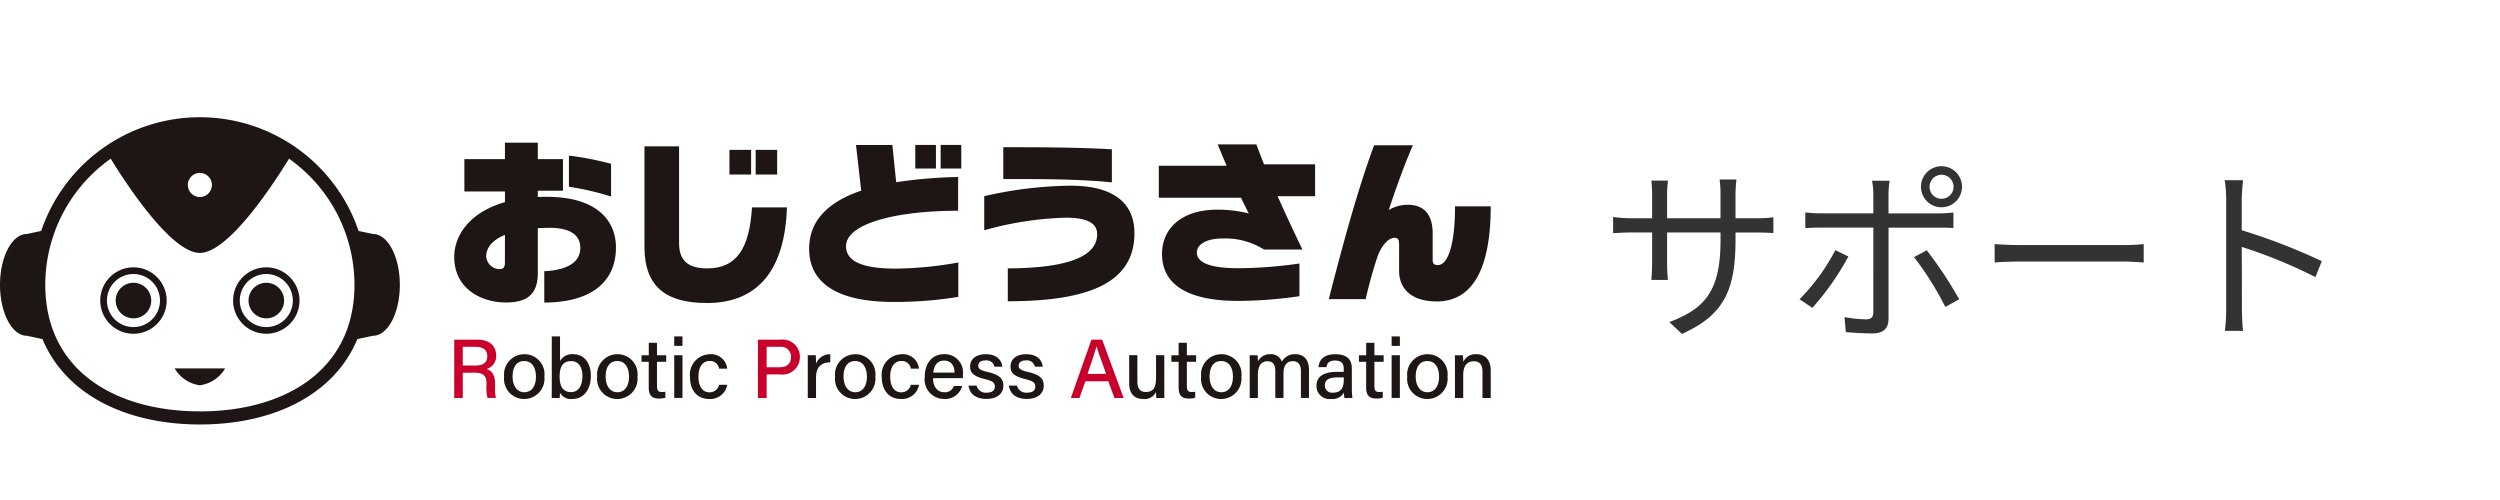
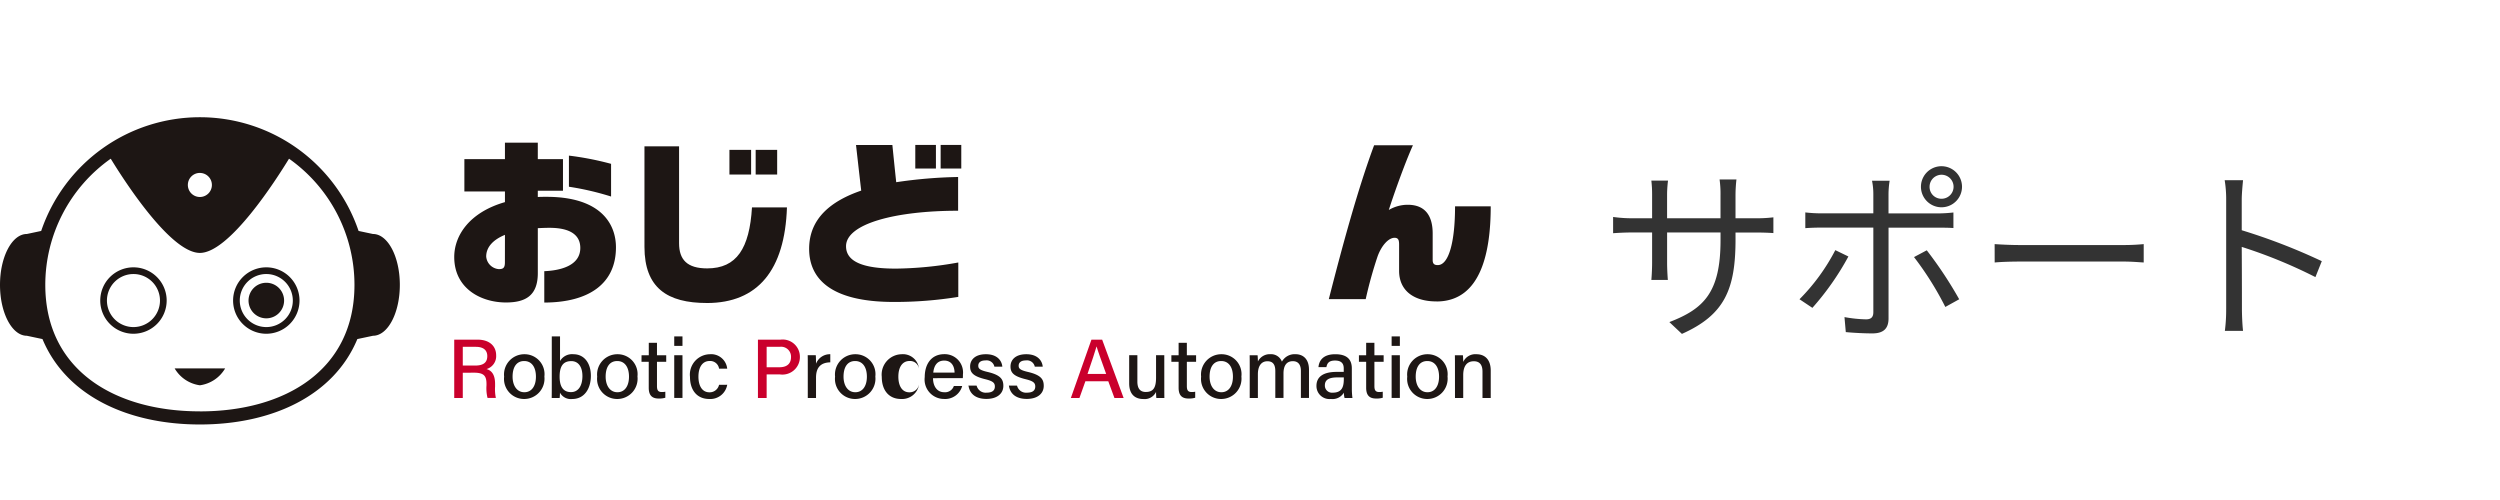
<svg xmlns="http://www.w3.org/2000/svg" width="240" height="48" viewBox="0 0 240 48">
  <defs>
    <clipPath id="clip-path">
      <rect id="長方形_1" data-name="長方形 1" width="143.108" height="29.492" fill="none" />
    </clipPath>
  </defs>
  <g id="site-name" transform="translate(-24 -9)">
    <rect id="長方形_2" data-name="長方形 2" width="240" height="48" transform="translate(24 9)" fill="none" />
    <path id="パス_24" data-name="パス 24" d="M168.959,23.737c0,4.787-1.026,7.253-5.147,9.089l-1.206-1.134c3.276-1.26,4.913-2.808,4.913-7.847v-.756h-5.129v2.916c0,.666.054,1.458.072,1.638h-1.584c.018-.18.072-.954.072-1.638V23.089h-1.944c-.774,0-1.584.054-1.8.072V21.6a13.2,13.2,0,0,0,1.8.126h1.944v-2.3a11.117,11.117,0,0,0-.072-1.314h1.6a11.108,11.108,0,0,0-.09,1.314v2.3h5.129v-2.25a10.033,10.033,0,0,0-.09-1.476h1.62a13.647,13.647,0,0,0-.09,1.476v2.25h1.98a13.234,13.234,0,0,0,1.656-.09v1.512c-.2-.018-.864-.054-1.656-.054h-1.98ZM187.587,18.7a1.133,1.133,0,0,0,1.134,1.152,1.152,1.152,0,1,0-1.134-1.152Zm-.828,0a1.971,1.971,0,1,1,3.942,0,1.971,1.971,0,0,1-3.942,0Zm-3.006-.576a8.529,8.529,0,0,0-.108,1.3v1.836H188.4a13.811,13.811,0,0,0,1.476-.09v1.494c-.486-.036-1.026-.036-1.458-.036h-4.77v8.711c0,.954-.468,1.44-1.548,1.44-.756,0-1.836-.054-2.556-.126l-.126-1.44a12.8,12.8,0,0,0,2.07.216c.486,0,.7-.216.7-.684V22.621h-5c-.54,0-1.044.018-1.53.054V21.164a13.462,13.462,0,0,0,1.53.09h5V19.4a6.526,6.526,0,0,0-.126-1.278Zm3.564,6.677a38.612,38.612,0,0,1,3.114,4.7l-1.332.738a29.9,29.9,0,0,0-3.006-4.787Zm-7.523.594a26.086,26.086,0,0,1-3.456,4.931L175.1,29.5a19.218,19.218,0,0,0,3.438-4.715Zm14.039-1.188c.54.036,1.494.09,2.5.09H206.2c.9,0,1.548-.054,1.944-.09v1.764c-.36-.018-1.116-.09-1.926-.09h-9.881c-.99,0-1.944.036-2.5.09Zm22.228,6.209V19.94a11.358,11.358,0,0,0-.144-1.872h1.764c-.054.558-.126,1.332-.126,1.872v2.934a57.525,57.525,0,0,1,7.685,2.97l-.612,1.53a47.187,47.187,0,0,0-7.073-2.9c.018,2.7.018,5.417.018,5.939,0,.558.036,1.53.108,2.124h-1.746A15.86,15.86,0,0,0,216.06,30.415Z" transform="translate(21.652 8.228)" fill="#333" />
    <g id="グループ_2" data-name="グループ 2" transform="translate(24 20.254)">
      <g id="グループ_2-2" data-name="グループ 2" transform="translate(0 0)" clip-path="url(#clip-path)">
        <path id="パス_25" data-name="パス 25" d="M35.8,11.209l-1.376-.292a16.089,16.089,0,0,0-30.47,0l-1.376.292C1.154,11.209,0,13.4,0,16.094s1.154,4.885,2.578,4.885l1.5.317c2.261,5.436,8.183,8.2,15.114,8.2s12.852-2.76,15.114-8.2l1.5-.317c1.424,0,2.578-2.187,2.578-4.885s-1.154-4.885-2.578-4.885M19.189,5.349A1.154,1.154,0,1,1,18.034,6.5a1.154,1.154,0,0,1,1.154-1.154m0,22.89c-8.183,0-14.84-3.962-14.84-12.145A14.83,14.83,0,0,1,10.631,3.981c1.236,2.024,5.727,9.045,8.558,9.045S26.511,6,27.746,3.981a14.829,14.829,0,0,1,6.283,12.113c0,8.183-6.657,12.145-14.84,12.145" transform="translate(0 0)" fill="#1d1614" />
        <path id="パス_26" data-name="パス 26" d="M30.957,37.557a3.328,3.328,0,0,1-2.422,1.619,3.328,3.328,0,0,1-2.421-1.619Z" transform="translate(-9.346 -13.442)" fill="#1d1614" />
        <path id="パス_27" data-name="パス 27" d="M18.177,28.819a3.188,3.188,0,1,1,3.188-3.187,3.191,3.191,0,0,1-3.188,3.187m0-5.733a2.546,2.546,0,1,0,2.546,2.546,2.548,2.548,0,0,0-2.546-2.546" transform="translate(-5.365 -8.033)" fill="#1d1614" />
-         <path id="パス_28" data-name="パス 28" d="M20.71,26.457A1.707,1.707,0,1,1,19,24.75a1.707,1.707,0,0,1,1.707,1.707" transform="translate(-6.19 -8.858)" fill="#1d1614" />
        <path id="パス_29" data-name="パス 29" d="M38.04,28.819a3.188,3.188,0,1,1,3.187-3.187,3.192,3.192,0,0,1-3.187,3.187m0-5.733a2.546,2.546,0,1,0,2.545,2.546,2.548,2.548,0,0,0-2.545-2.546" transform="translate(-12.474 -8.033)" fill="#1d1614" />
        <path id="パス_30" data-name="パス 30" d="M40.572,26.457a1.707,1.707,0,1,1-1.707-1.707,1.707,1.707,0,0,1,1.707,1.707" transform="translate(-13.299 -8.858)" fill="#1d1614" />
        <path id="パス_31" data-name="パス 31" d="M76.557,19.163V16.142c1.611-.067,3.458-.554,3.458-2.233,0-1.242-.973-1.93-2.954-1.93-.387,0-.756.017-1.125.033v4.314c0,2.132-1.141,2.82-3.054,2.82-2.383,0-4.969-1.326-4.969-4.364,0-2.1,1.494-4.3,4.868-5.27V8.488H68.886V5.383H72.78V3.805h3.155V5.383h2.417V8.42H75.935v.6c.269-.017.554-.017.839-.017,5.153,0,6.664,2.552,6.664,4.851,0,3.441-2.534,5.287-6.881,5.3m-3.776-6.5c-1.108.453-1.8,1.158-1.8,2.081a1.318,1.318,0,0,0,1.208,1.209c.386,0,.588-.085.588-.638Zm6.142-4.633V5.047a28.735,28.735,0,0,1,4.046.789V8.974a26.869,26.869,0,0,0-4.046-.94" transform="translate(-24.306 -1.362)" fill="#1d1614" />
        <path id="パス_32" data-name="パス 32" d="M102.347,19.392c-3.794,0-5.993-1.443-5.993-5.388V4.353h3.323v9.3c0,1.578.772,2.417,2.7,2.417,2.837,0,4.062-1.93,4.3-5.857h3.357c-.2,6.025-2.8,9.181-7.687,9.181m2.165-14.7h2.081V7.056h-2.081Zm2.518,0h2.064V7.056h-2.064Z" transform="translate(-34.486 -1.558)" fill="#1d1614" />
        <path id="パス_33" data-name="パス 33" d="M129.1,19.216c-6.16,0-8.124-2.316-8.124-5.1,0-2.921,2.116-4.6,5-5.589-.135-1.142-.5-4.381-.5-4.381h3.491s.218,2.182.369,3.575a44.979,44.979,0,0,1,5.942-.5v3.239c-6.059,0-10.759,1.259-10.759,3.408,0,1.544,1.779,2.148,4.784,2.148a35.5,35.5,0,0,0,5.993-.588V18.73a38.357,38.357,0,0,1-6.194.487m2.065-15.072h1.981V6.41h-1.981Zm2.434,0h1.981V6.41H133.6Z" transform="translate(-43.299 -1.483)" fill="#1d1614" />
-         <path id="パス_34" data-name="パス 34" d="M149.413,19.271V16.116c4.3-.017,8.577-.655,8.577-3.273,0-.973-.755-1.594-3.038-1.594a31.786,31.786,0,0,0-7.8,1.208V9.184a38.405,38.405,0,0,1,8.291-1.007c3.659,0,6.127,1.326,6.127,4.566,0,4.7-4.264,6.529-12.152,6.529m-.436-11.732V4.484c2.988,0,7.066,0,10.423.2V7.858c-3.173-.319-6.714-.319-10.423-.319" transform="translate(-52.665 -1.605)" fill="#1d1614" />
-         <path id="パス_35" data-name="パス 35" d="M184.66,9.034c.722,1.628,1.528,3.34,2.384,5.119H183.35a6.946,6.946,0,0,0-3.944-1.058c-1.813,0-2.5.705-2.5,1.343,0,1.208,1.964,1.511,3.945,1.511a41.689,41.689,0,0,0,5.908-.453v3.139a41.431,41.431,0,0,1-5.875.453c-4.549,0-7.318-1.376-7.318-4.515,0-2.4,1.829-4.246,5.337-4.246a12.116,12.116,0,0,1,3,.369c-.218-.4-.471-.923-.756-1.511h-7.889V6.113h6.513c-.336-.772-.638-1.494-.856-2.048h3.709c.235.621.47,1.259.738,1.913h4.9V9.034Z" transform="translate(-62.012 -1.455)" fill="#1d1614" />
        <path id="パス_36" data-name="パス 36" d="M209.012,19.185c-2.249,0-3.592-1.091-3.592-2.937V13.764c0-.4-.034-.688-.437-.688-.57,0-1.241.722-1.627,1.779a39.908,39.908,0,0,0-1.142,4.112h-3.542c1.343-5.27,2.821-10.675,4.348-14.771h3.726c-.822,1.813-1.98,5.136-2.315,6.21a3.58,3.58,0,0,1,1.812-.5c1.9,0,2.4,1.343,2.4,2.753v2.552c0,.369.167.487.486.487,1.058,0,1.662-2.216,1.662-5.64h3.424c0,4.179-.839,9.131-5.2,9.131" transform="translate(-71.106 -1.502)" fill="#1d1614" />
        <path id="パス_37" data-name="パス 37" d="M68.734,36.431v2.424h-.821v-5.6h2.24c1.163,0,1.785.633,1.785,1.506a1.286,1.286,0,0,1-.927,1.318c.422.119.824.449.824,1.427v.247a4.06,4.06,0,0,0,.076,1.1h-.8a3.848,3.848,0,0,1-.1-1.214v-.112c0-.762-.213-1.1-1.2-1.1Zm0-.688h1.18c.819,0,1.172-.309,1.172-.907,0-.569-.371-.891-1.1-.891H68.734Z" transform="translate(-24.307 -11.903)" fill="#ca002c" />
        <path id="パス_38" data-name="パス 38" d="M79.239,37.575a1.95,1.95,0,0,1-1.954,2.156,1.925,1.925,0,0,1-1.912-2.141,1.947,1.947,0,0,1,1.96-2.156,1.914,1.914,0,0,1,1.906,2.141m-3.054.008c0,.879.428,1.5,1.129,1.5s1.113-.593,1.113-1.495-.4-1.5-1.129-1.5-1.113.575-1.113,1.5" transform="translate(-26.977 -12.682)" fill="#1d1614" />
        <path id="パス_39" data-name="パス 39" d="M82.493,32.769h.792v2.365a1.333,1.333,0,0,1,1.283-.654c1.047,0,1.678.863,1.678,2.068,0,1.233-.622,2.23-1.787,2.23a1.18,1.18,0,0,1-1.181-.609,4.339,4.339,0,0,1-.031.512h-.762c.008-.455.008-.915.008-1.371Zm2.941,3.794c0-.847-.376-1.422-1.068-1.422-.828,0-1.12.553-1.12,1.5,0,.823.259,1.476,1.09,1.476.7,0,1.1-.6,1.1-1.557" transform="translate(-29.522 -11.728)" fill="#1d1614" />
        <path id="パス_40" data-name="パス 40" d="M93.157,37.575A1.95,1.95,0,0,1,91.2,39.731a1.925,1.925,0,0,1-1.912-2.141,1.947,1.947,0,0,1,1.96-2.156,1.914,1.914,0,0,1,1.906,2.141m-3.054.008c0,.879.428,1.5,1.129,1.5s1.113-.593,1.113-1.495-.4-1.5-1.129-1.5-1.113.575-1.113,1.5" transform="translate(-31.958 -12.682)" fill="#1d1614" />
        <path id="パス_41" data-name="パス 41" d="M95.918,34.92h.695V33.728H97.4V34.92h.887v.632H97.4v2.33c0,.382.1.57.462.57a1.634,1.634,0,0,0,.339-.03V39a2.035,2.035,0,0,1-.643.076c-.67,0-.949-.349-.949-1.038v-2.49h-.695Z" transform="translate(-34.33 -12.071)" fill="#1d1614" />
        <path id="パス_42" data-name="パス 42" d="M100.807,32.769h.791v.91h-.791Zm0,1.807h.791v4.1h-.791Z" transform="translate(-36.08 -11.728)" fill="#1d1614" />
        <path id="パス_43" data-name="パス 43" d="M106.734,38.365a1.647,1.647,0,0,1-1.725,1.366c-1.158,0-1.849-.826-1.849-2.125a1.956,1.956,0,0,1,1.9-2.172,1.55,1.55,0,0,1,1.673,1.388h-.781a.862.862,0,0,0-.907-.738c-.686,0-1.074.59-1.074,1.5,0,.922.382,1.506,1.052,1.506a.919.919,0,0,0,.927-.72Z" transform="translate(-36.921 -12.682)" fill="#1d1614" />
        <path id="パス_44" data-name="パス 44" d="M113.32,33.256h2.162a1.654,1.654,0,0,1,1.866,1.649,1.679,1.679,0,0,1-1.908,1.689h-1.284v2.261h-.836Zm.836,2.649h1.226c.727,0,1.114-.345,1.114-.98a.951.951,0,0,0-1.086-.98h-1.254Z" transform="translate(-40.558 -11.903)" fill="#ca002c" />
        <path id="パス_45" data-name="パス 45" d="M120.767,36.645c0-.541,0-.872-.008-1.115h.776c.012.111.023.449.023.815a1.426,1.426,0,0,1,1.37-.912v.78c-.839.016-1.37.414-1.37,1.468v1.953h-.791Z" transform="translate(-43.22 -12.682)" fill="#1d1614" />
        <path id="パス_46" data-name="パス 46" d="M128.718,37.575a1.95,1.95,0,0,1-1.954,2.156,1.925,1.925,0,0,1-1.912-2.141,1.947,1.947,0,0,1,1.96-2.156,1.914,1.914,0,0,1,1.906,2.141m-3.054.008c0,.879.428,1.5,1.129,1.5s1.113-.593,1.113-1.495-.4-1.5-1.129-1.5-1.113.575-1.113,1.5" transform="translate(-44.685 -12.682)" fill="#1d1614" />
-         <path id="パス_47" data-name="パス 47" d="M135.41,38.365a1.648,1.648,0,0,1-1.726,1.366c-1.158,0-1.849-.826-1.849-2.125a1.956,1.956,0,0,1,1.9-2.172,1.55,1.55,0,0,1,1.673,1.388h-.782a.862.862,0,0,0-.907-.738c-.686,0-1.074.59-1.074,1.5,0,.922.382,1.506,1.052,1.506a.92.92,0,0,0,.927-.72Z" transform="translate(-47.185 -12.682)" fill="#1d1614" />
+         <path id="パス_47" data-name="パス 47" d="M135.41,38.365a1.648,1.648,0,0,1-1.726,1.366c-1.158,0-1.849-.826-1.849-2.125a1.956,1.956,0,0,1,1.9-2.172,1.55,1.55,0,0,1,1.673,1.388a.862.862,0,0,0-.907-.738c-.686,0-1.074.59-1.074,1.5,0,.922.382,1.506,1.052,1.506a.92.92,0,0,0,.927-.72Z" transform="translate(-47.185 -12.682)" fill="#1d1614" />
        <path id="パス_48" data-name="パス 48" d="M139.051,37.733c0,.773.393,1.348,1.064,1.348a.887.887,0,0,0,.937-.6h.8a1.693,1.693,0,0,1-1.757,1.247,1.865,1.865,0,0,1-1.84-2.1c0-1.233.624-2.2,1.885-2.2a1.757,1.757,0,0,1,1.783,1.958,3.046,3.046,0,0,1-.012.341Zm2.068-.537c-.008-.637-.318-1.152-.991-1.152s-.986.478-1.052,1.152Z" transform="translate(-49.481 -12.682)" fill="#1d1614" />
        <path id="パス_49" data-name="パス 49" d="M145.582,38.449a.888.888,0,0,0,.961.674c.568,0,.788-.239.788-.588s-.186-.524-.932-.705c-1.2-.294-1.444-.663-1.444-1.225,0-.585.426-1.171,1.517-1.171s1.526.625,1.576,1.194h-.762a.76.76,0,0,0-.848-.6c-.537,0-.7.256-.7.508,0,.286.161.428.9.6,1.269.3,1.507.726,1.507,1.334,0,.711-.56,1.254-1.626,1.254-1.1,0-1.617-.55-1.72-1.282Z" transform="translate(-51.824 -12.682)" fill="#1d1614" />
        <path id="パス_50" data-name="パス 50" d="M151.622,38.449a.888.888,0,0,0,.961.674c.568,0,.788-.239.788-.588s-.186-.524-.932-.705c-1.2-.294-1.444-.663-1.444-1.225,0-.585.426-1.171,1.517-1.171s1.526.625,1.576,1.194h-.762a.76.76,0,0,0-.848-.6c-.537,0-.7.256-.7.508,0,.286.161.428.9.6,1.269.3,1.507.726,1.507,1.334,0,.711-.56,1.254-1.626,1.254-1.1,0-1.617-.55-1.719-1.282Z" transform="translate(-53.986 -12.682)" fill="#1d1614" />
        <path id="パス_51" data-name="パス 51" d="M161.5,37.249l-.571,1.607h-.824l1.976-5.6h1.029l2.061,5.6h-.882l-.591-1.607Zm1.995-.7c-.509-1.416-.794-2.193-.918-2.635h-.008c-.137.49-.455,1.423-.865,2.635Z" transform="translate(-57.303 -11.903)" fill="#ca002c" />
        <path id="パス_52" data-name="パス 52" d="M172.2,38.493c0,.4,0,.928.008,1.2h-.772a5.8,5.8,0,0,1-.028-.588,1.211,1.211,0,0,1-1.221.684c-.72,0-1.359-.376-1.359-1.507V35.584h.787v2.527c0,.523.163,1,.807,1,.709,0,.986-.391.986-1.375V35.584h.791Z" transform="translate(-60.427 -12.736)" fill="#1d1614" />
        <path id="パス_53" data-name="パス 53" d="M175.134,34.92h.695V33.728h.791V34.92h.887v.632h-.887v2.33c0,.382.1.57.462.57a1.634,1.634,0,0,0,.339-.03V39a2.035,2.035,0,0,1-.643.076c-.67,0-.949-.349-.949-1.038v-2.49h-.695Z" transform="translate(-62.682 -12.071)" fill="#1d1614" />
        <path id="パス_54" data-name="パス 54" d="M183.448,37.575a1.95,1.95,0,0,1-1.954,2.156,1.925,1.925,0,0,1-1.912-2.141,1.947,1.947,0,0,1,1.96-2.156,1.914,1.914,0,0,1,1.906,2.141m-3.054.008c0,.879.428,1.5,1.129,1.5s1.113-.593,1.113-1.495-.4-1.5-1.129-1.5-1.113.575-1.113,1.5" transform="translate(-64.274 -12.682)" fill="#1d1614" />
        <path id="パス_55" data-name="パス 55" d="M186.844,36.589c0-.354,0-.722-.008-1.058h.762c.012.119.031.407.031.6a1.268,1.268,0,0,1,1.184-.7,1.116,1.116,0,0,1,1.12.714,1.4,1.4,0,0,1,1.3-.714c.676,0,1.3.4,1.3,1.5v2.7h-.777v-2.6c0-.456-.164-.93-.771-.93-.632,0-.9.467-.9,1.176v2.355H189.3V37.061c0-.508-.141-.953-.754-.953s-.919.485-.919,1.252v2.275h-.784Z" transform="translate(-66.87 -12.682)" fill="#1d1614" />
        <path id="パス_56" data-name="パス 56" d="M200.223,38.707a6.828,6.828,0,0,0,.056.927h-.757a2.165,2.165,0,0,1-.065-.511,1.268,1.268,0,0,1-1.246.607,1.246,1.246,0,0,1-1.386-1.26c0-.919.726-1.341,1.942-1.341h.677V36.8c0-.348-.113-.76-.835-.76-.645,0-.759.314-.83.63h-.762c.056-.6.425-1.239,1.618-1.235,1.022,0,1.585.417,1.585,1.359Zm-.772-1.048h-.625c-.792,0-1.194.223-1.194.765a.683.683,0,0,0,.758.7c.936,0,1.061-.634,1.061-1.339Z" transform="translate(-70.445 -12.682)" fill="#1d1614" />
        <path id="パス_57" data-name="パス 57" d="M203.175,34.92h.695V33.728h.791V34.92h.887v.632h-.887v2.33c0,.382.1.57.462.57a1.633,1.633,0,0,0,.339-.03V39a2.034,2.034,0,0,1-.643.076c-.67,0-.949-.349-.949-1.038v-2.49h-.695Z" transform="translate(-72.718 -12.071)" fill="#1d1614" />
        <path id="パス_58" data-name="パス 58" d="M208.063,32.769h.791v.91h-.791Zm0,1.807h.791v4.1h-.791Z" transform="translate(-74.467 -11.728)" fill="#1d1614" />
        <path id="パス_59" data-name="パス 59" d="M214.268,37.575a1.95,1.95,0,0,1-1.954,2.156A1.925,1.925,0,0,1,210.4,37.59a1.947,1.947,0,0,1,1.96-2.156,1.914,1.914,0,0,1,1.906,2.141m-3.054.008c0,.879.428,1.5,1.129,1.5s1.113-.593,1.113-1.495-.4-1.5-1.129-1.5-1.113.575-1.113,1.5" transform="translate(-75.304 -12.682)" fill="#1d1614" />
        <path id="パス_60" data-name="パス 60" d="M217.528,36.565c0-.354,0-.718-.008-1.034h.769c.021.118.031.521.031.645a1.282,1.282,0,0,1,1.273-.742c.78,0,1.369.487,1.369,1.567v2.634h-.791V37.1c0-.589-.226-.991-.828-.991-.717,0-1.022.527-1.022,1.332v2.195h-.791Z" transform="translate(-77.852 -12.682)" fill="#1d1614" />
      </g>
    </g>
  </g>
</svg>